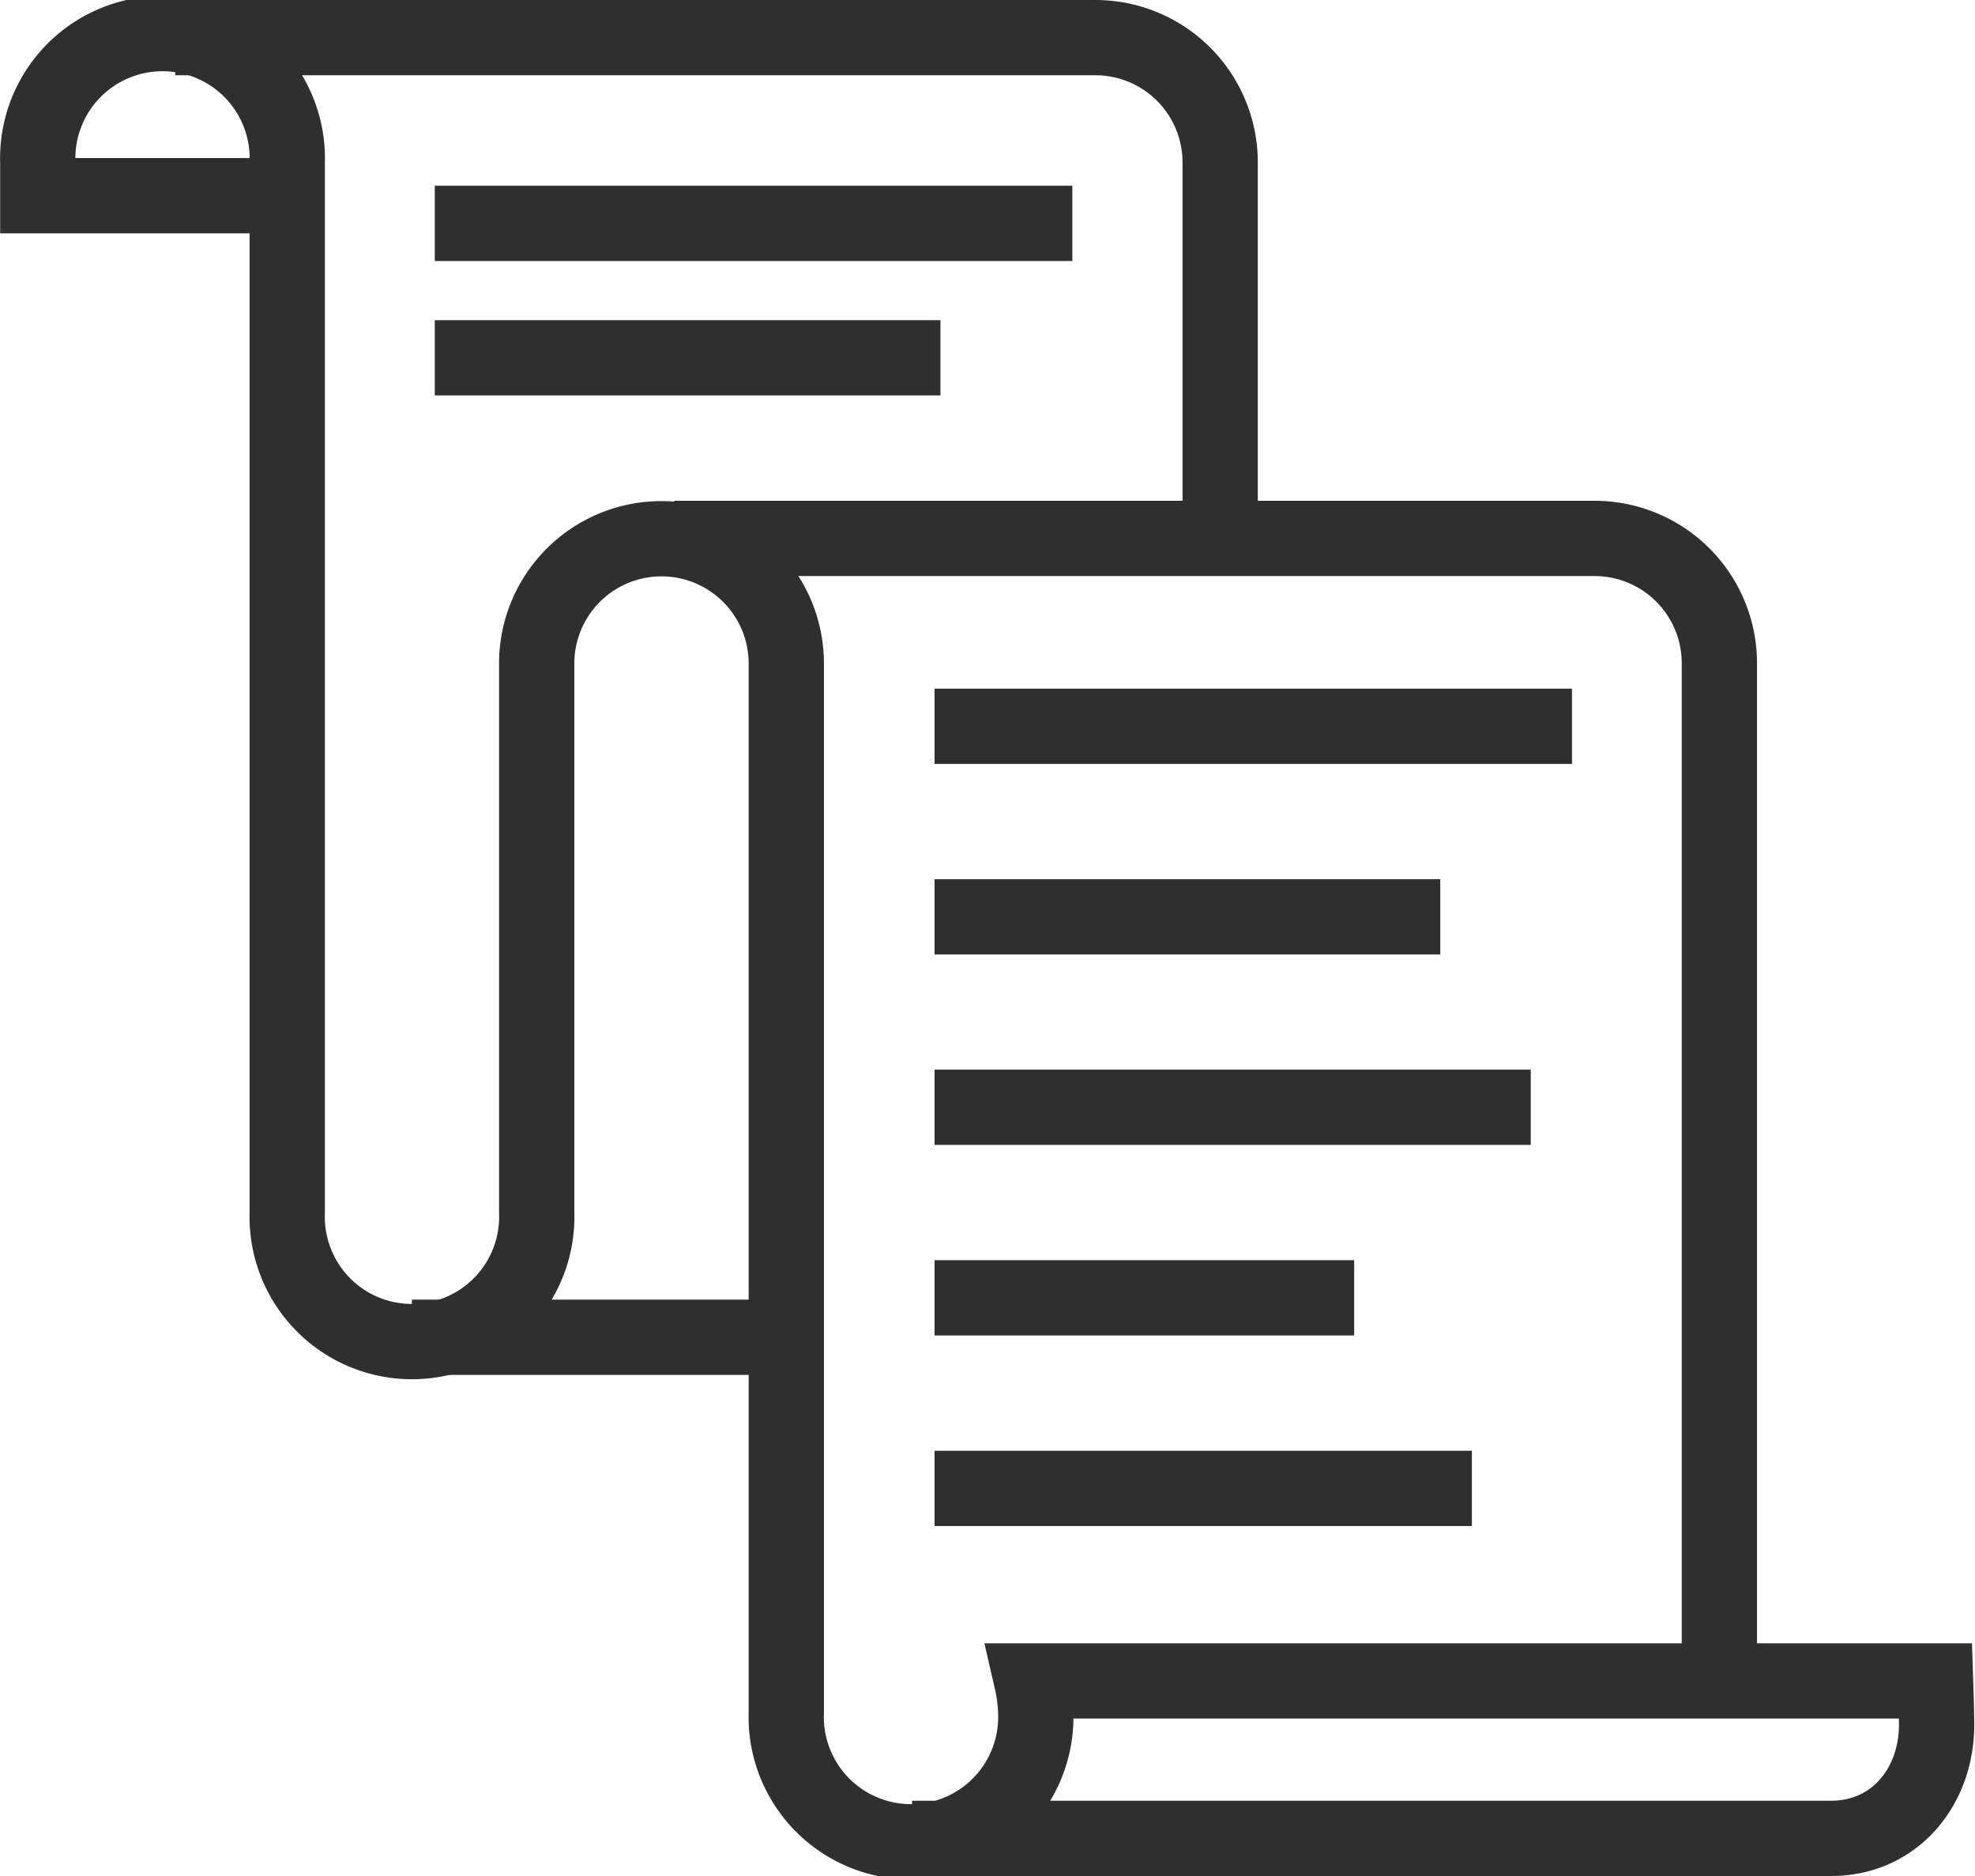
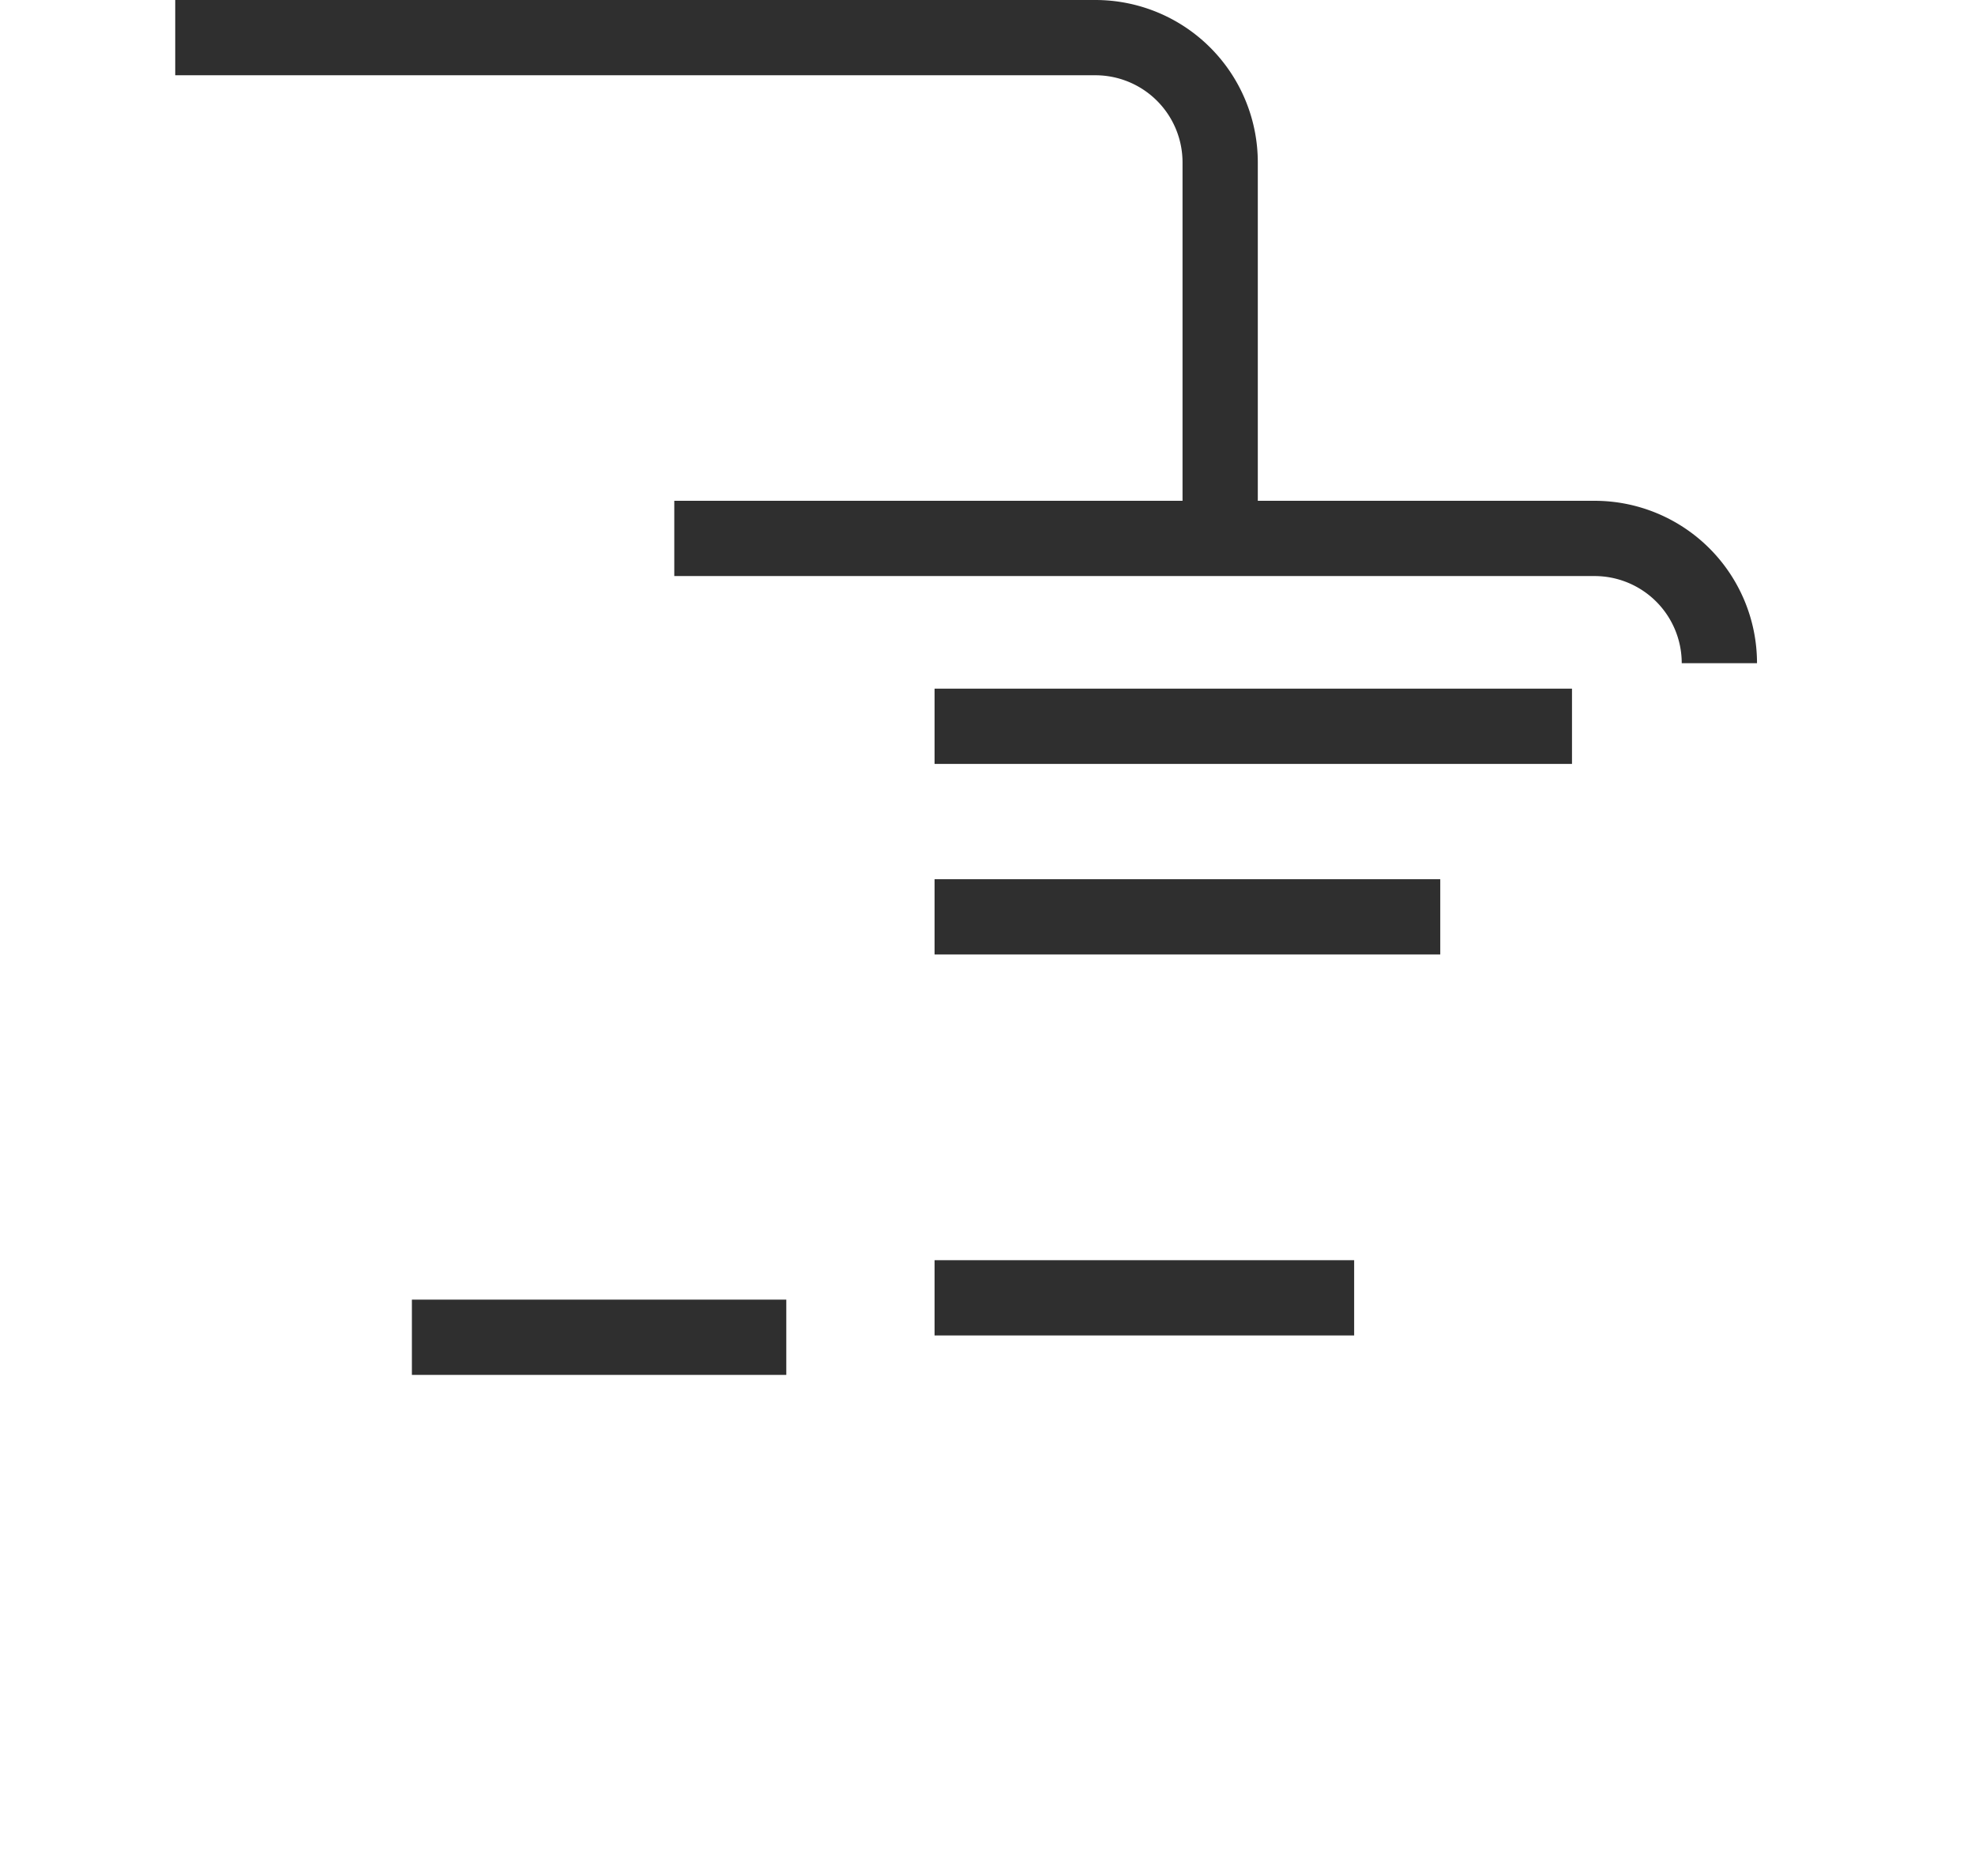
<svg xmlns="http://www.w3.org/2000/svg" viewBox="0 0 131.19 124.63">
  <defs>
    <style>.cls-1{fill:none;stroke:#2f2f2f;stroke-miterlimit:10;stroke-width:5px;}</style>
  </defs>
  <g id="Layer_2" data-name="Layer 2">
    <g id="Layer_1-2" data-name="Layer 1">
      <g id="Group_7868" data-name="Group 7868">
        <path id="Path_10948" data-name="Path 10948" class="cls-1" d="M11.64,2.5H72.7l.07,0a8.29,8.29,0,0,1,8.28,8.29v25" />
-         <path id="Path_10949" data-name="Path 10949" class="cls-1" d="M44.79,35.77h61.06l.07,0a8.29,8.29,0,0,1,8.29,8.29h0v67.55" />
-         <path id="Path_10950" data-name="Path 10950" class="cls-1" d="M60.58,122.13h61.06c4.17,0,7-3.38,7-7.56,0-.79-.07-2.9-.07-2.9H68.8l-.27,0a10.79,10.79,0,0,1,.27,2.11,8.29,8.29,0,1,1-16.57,0V44.08a8.29,8.29,0,0,0-16.58,0V80.55a8.29,8.29,0,1,1-16.57,0V10.81a8.29,8.29,0,1,0-16.57,0V13H19.07" />
+         <path id="Path_10949" data-name="Path 10949" class="cls-1" d="M44.79,35.77h61.06l.07,0a8.29,8.29,0,0,1,8.29,8.29h0" />
        <line id="Line_97" data-name="Line 97" class="cls-1" x1="27.36" y1="88.84" x2="52.23" y2="88.84" />
-         <line id="Line_98" data-name="Line 98" class="cls-1" x1="28.88" y1="14.84" x2="71.23" y2="14.84" />
-         <line id="Line_99" data-name="Line 99" class="cls-1" x1="28.88" y1="23.77" x2="62.47" y2="23.77" />
        <line id="Line_100" data-name="Line 100" class="cls-1" x1="62.08" y1="48.25" x2="104.42" y2="48.25" />
        <line id="Line_101" data-name="Line 101" class="cls-1" x1="62.08" y1="60.91" x2="95.67" y2="60.91" />
-         <line id="Line_102" data-name="Line 102" class="cls-1" x1="62.08" y1="73.56" x2="101.68" y2="73.56" />
        <line id="Line_103" data-name="Line 103" class="cls-1" x1="62.08" y1="86.22" x2="89.95" y2="86.22" />
-         <line id="Line_104" data-name="Line 104" class="cls-1" x1="62.08" y1="98.88" x2="97.77" y2="98.88" />
      </g>
    </g>
  </g>
</svg>